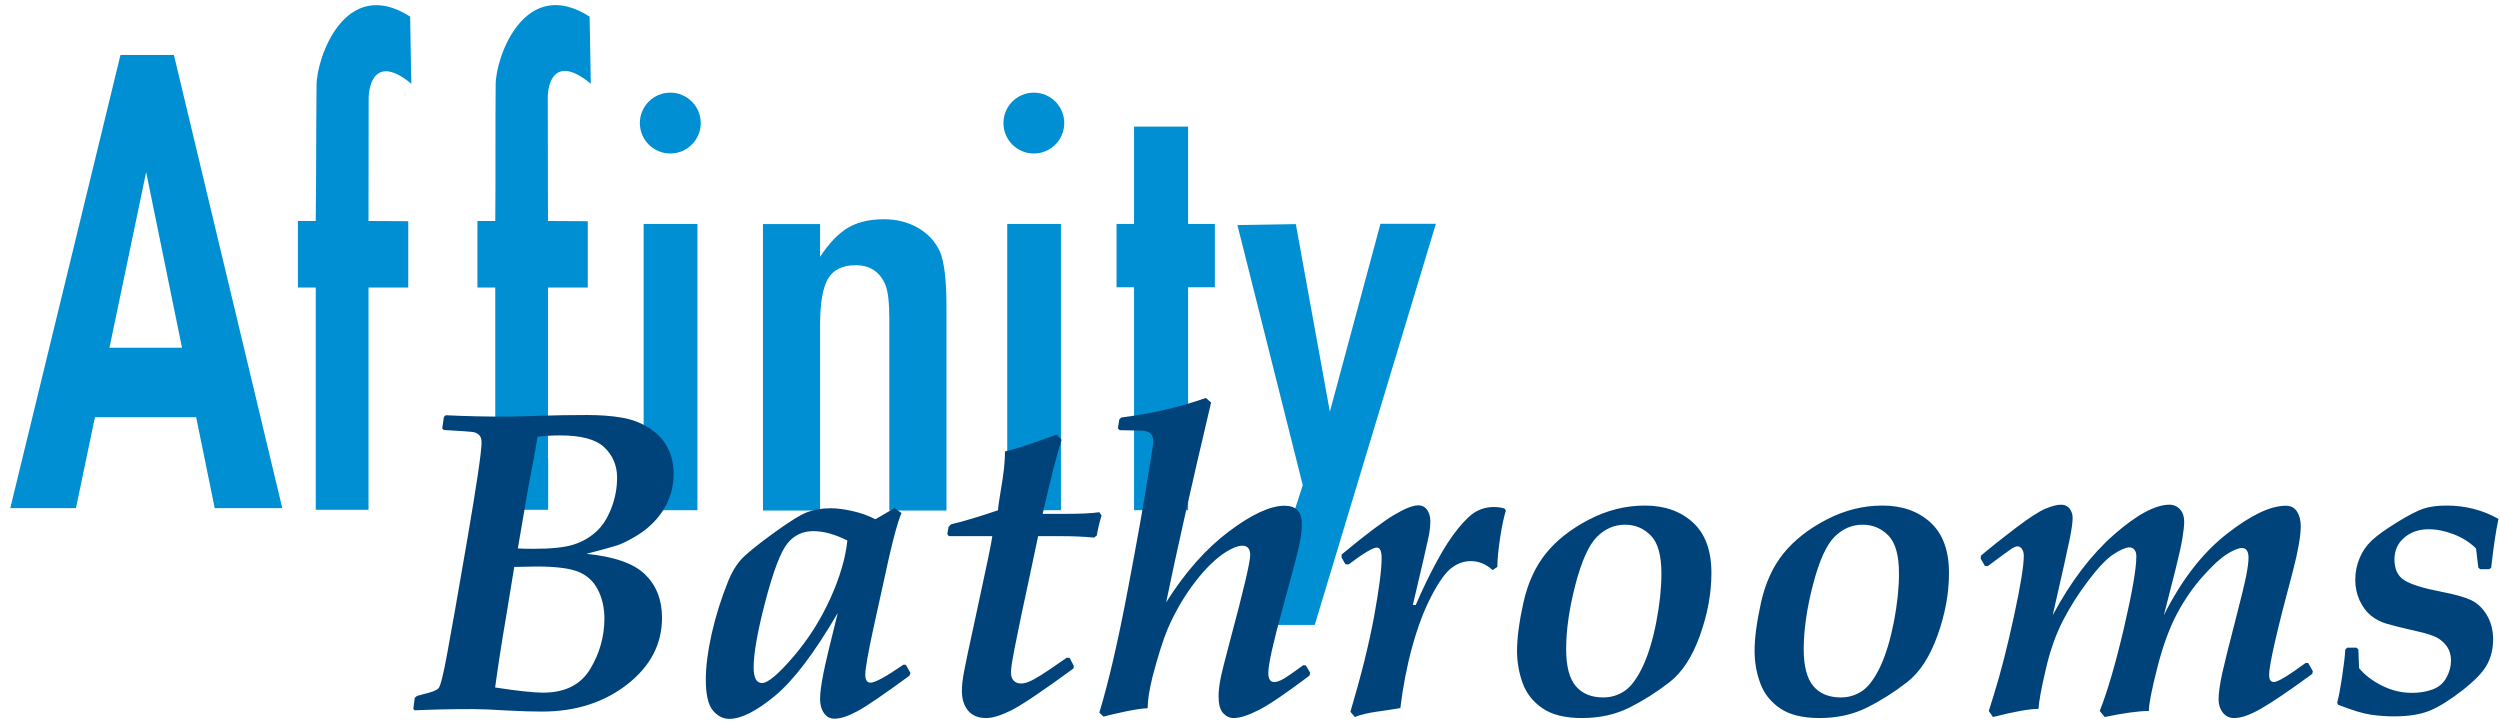
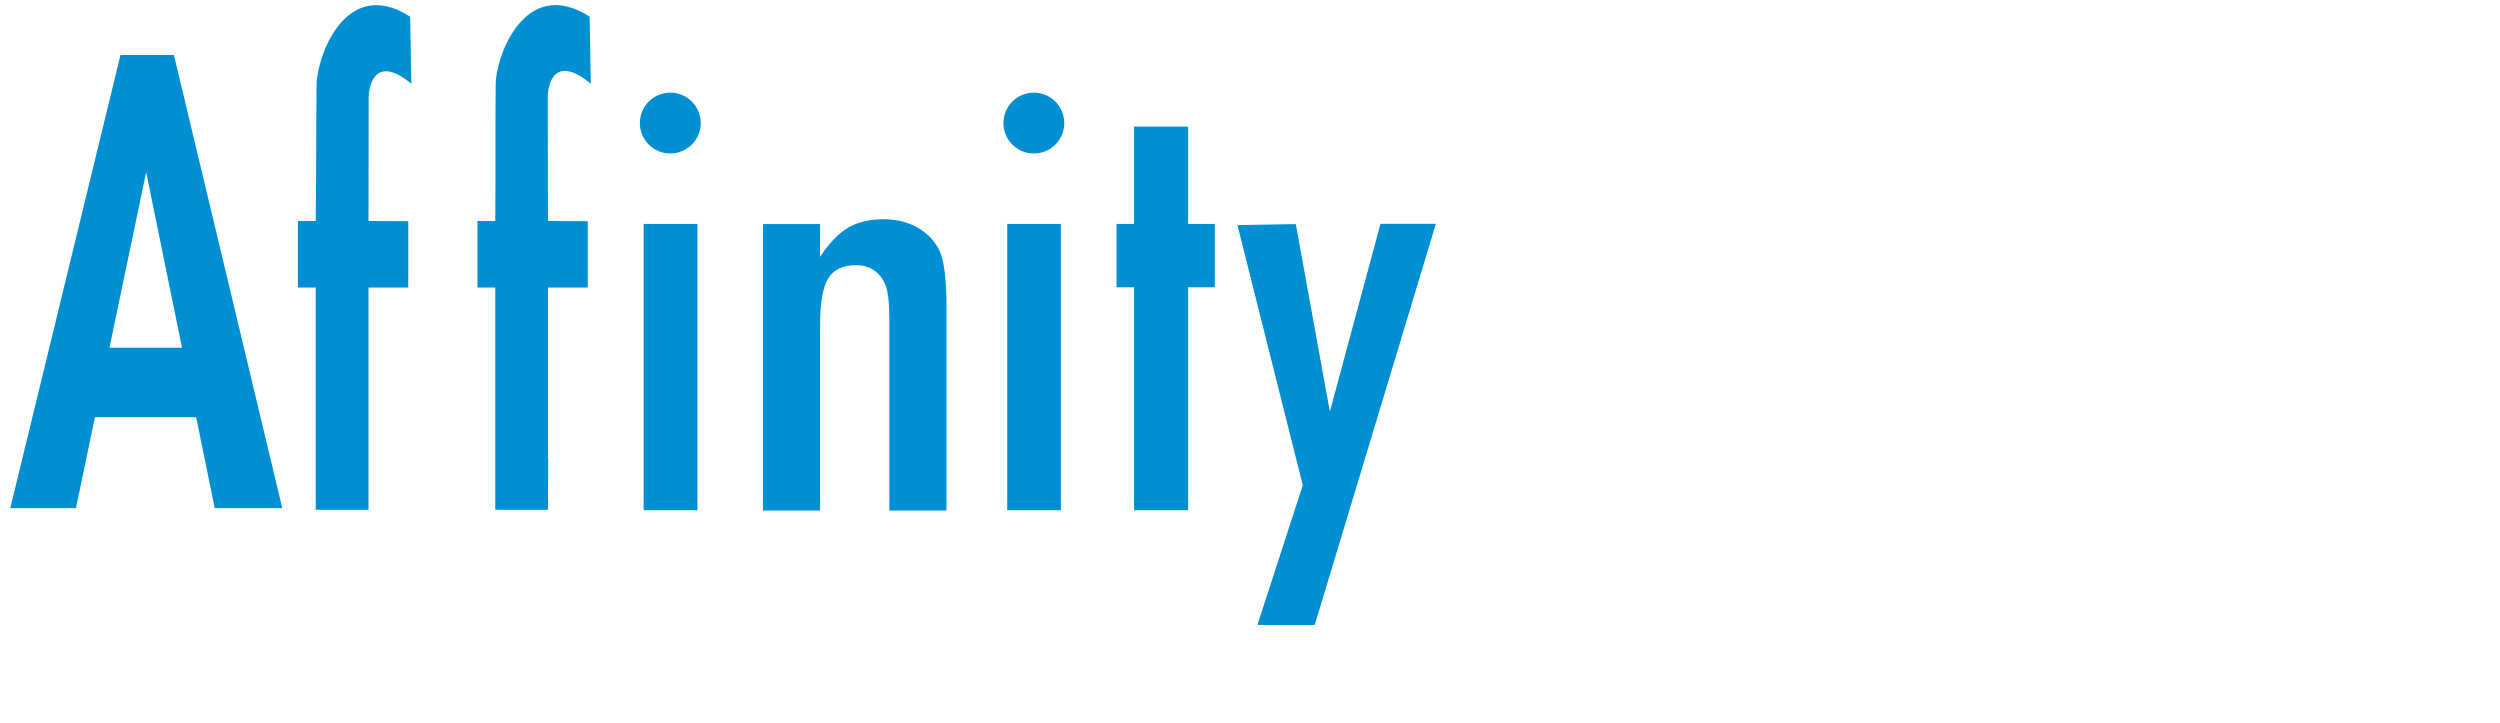
<svg xmlns="http://www.w3.org/2000/svg" version="1.1" width="370" height="107">
  <g id="dp_dp001" transform="matrix(1,0,0,1,-1878.51,207.276)">
-     <path id="dp_path002" fill="#008fd2" fill-rule="evenodd" d="M 1951.87,-194.735 C 1951.8,-188.045 1951.88,-181.259 1951.81,-174.569 C 1950.93,-174.569 1950.05,-174.569 1949.17,-174.569 C 1949.17,-171.288 1949.17,-168.005 1949.17,-164.724 C 1950.05,-164.724 1950.93,-164.724 1951.81,-164.724 C 1951.81,-153.768 1951.81,-142.811 1951.81,-131.855 C 1951.81,-131.825 1951.81,-131.825 1955.71,-131.825 L 1959.61,-131.825 C 1959.61,-131.831 1959.61,-131.837 1959.61,-131.843 L 1959.64,-131.843 L 1959.64,-139.528 C 1959.63,-139.516 1959.62,-139.503 1959.61,-139.491 C 1959.61,-147.901 1959.61,-156.313 1959.61,-164.724 C 1961.57,-164.724 1963.54,-164.724 1965.5,-164.724 L 1965.5,-174.539 L 1959.61,-174.569 L 1959.58,-192.753 C 1959.55,-195.087 1960.72,-199.22 1965.95,-194.879 C 1965.87,-198.2 1965.86,-201.499 1965.77,-204.82 C 1956.11,-210.989 1951.84,-198.729 1951.87,-194.735 Z M 1896.34,-199.133 L 1904.25,-199.133 L 1920.29,-132.068 L 1910.29,-132.068 L 1907.54,-145.531 L 1892.56,-145.531 L 1889.75,-132.068 L 1880.03,-132.068 Z M 1991.43,-174.115 L 1999.88,-174.115 L 1999.88,-169.257 C 2001.22,-171.299 2002.6,-172.739 2004.02,-173.576 C 2005.44,-174.407 2007.2,-174.827 2009.31,-174.827 C 2011.21,-174.827 2012.91,-174.399 2014.37,-173.552 C 2015.84,-172.699 2016.91,-171.552 2017.59,-170.096 C 2018.25,-168.617 2018.59,-165.881 2018.59,-161.895 L 2018.59,-131.721 L 2010.13,-131.721 L 2010.13,-160.084 C 2010.13,-162.528 2009.93,-164.236 2009.52,-165.193 C 2008.69,-167.083 2007.23,-168.024 2005.16,-168.024 C 2003.21,-168.024 2001.85,-167.36 2001.06,-166.031 C 2000.27,-164.695 1999.88,-162.409 1999.88,-159.159 L 1999.88,-131.721 L 1991.43,-131.721 Z M 2027.58,-174.131 L 2035.53,-174.131 L 2035.53,-131.771 L 2027.58,-131.771 Z M 1973.77,-174.131 L 1981.73,-174.131 L 1981.73,-131.771 L 1973.77,-131.771 Z M 2061.65,-173.963 L 2070.29,-174.107 L 2075.33,-146.347 L 2082.82,-174.155 L 2091.02,-174.155 L 2073.09,-114.781 L 2064.61,-114.781 L 2071.32,-135.468 Z M 1900.14,-181.803 L 1905.45,-155.808 L 1894.71,-155.808 Z M 2046.35,-188.539 L 2054.35,-188.539 L 2054.35,-174.131 L 2058.31,-174.131 L 2058.31,-164.765 L 2054.35,-164.765 L 2054.35,-131.771 L 2046.35,-131.771 L 2046.35,-164.765 L 2043.76,-164.765 L 2043.76,-174.131 L 2046.35,-174.131 Z M 2031.52,-193.564 C 2034.01,-193.564 2036.02,-191.548 2036.02,-189.061 C 2036.02,-186.575 2034.01,-184.559 2031.52,-184.559 C 2029.03,-184.559 2027.02,-186.575 2027.02,-189.061 C 2027.02,-191.548 2029.03,-193.564 2031.52,-193.564 Z M 1977.71,-193.564 C 1980.2,-193.564 1982.22,-191.548 1982.22,-189.061 C 1982.22,-186.575 1980.2,-184.559 1977.71,-184.559 C 1975.23,-184.559 1973.21,-186.575 1973.21,-189.061 C 1973.21,-191.548 1975.23,-193.564 1977.71,-193.564 Z M 1925.36,-194.627 C 1925.29,-187.937 1925.32,-181.259 1925.24,-174.569 C 1924.36,-174.569 1923.48,-174.569 1922.6,-174.569 C 1922.6,-171.288 1922.6,-168.005 1922.6,-164.724 C 1923.48,-164.724 1924.36,-164.724 1925.24,-164.724 C 1925.24,-153.768 1925.24,-142.811 1925.24,-131.855 C 1925.24,-131.825 1925.24,-131.825 1929.15,-131.825 L 1933.05,-131.825 C 1933.05,-142.791 1933.05,-153.757 1933.05,-164.724 C 1935.01,-164.724 1936.97,-164.724 1938.93,-164.724 L 1938.93,-174.539 L 1933.05,-174.569 L 1933.07,-192.537 C 1933.04,-194.871 1934.16,-199.22 1939.39,-194.879 C 1939.3,-198.2 1939.3,-201.499 1939.21,-204.82 C 1929.55,-210.989 1925.33,-198.621 1925.36,-194.627 Z " />
-     <path id="dp_path003" fill="#00437b" fill-rule="evenodd" d="M 1939.89,-102.147 L 1939.68,-102.363 L 1939.89,-103.992 L 1940.21,-104.271 L 1941.1,-104.517 C 1942.37,-104.807 1943.14,-105.107 1943.42,-105.427 C 1943.7,-105.743 1944.12,-107.425 1944.68,-110.463 C 1945.25,-113.501 1946.24,-119.143 1947.66,-127.391 C 1949.07,-135.633 1949.78,-140.433 1949.78,-141.791 C 1949.78,-142.305 1949.66,-142.679 1949.4,-142.915 C 1949.14,-143.152 1948.83,-143.293 1948.46,-143.345 C 1948.09,-143.399 1946.66,-143.493 1944.18,-143.64 L 1943.96,-143.883 L 1944.21,-145.58 L 1944.48,-145.823 C 1947.24,-145.68 1950.42,-145.612 1954.04,-145.612 C 1954.2,-145.612 1955.55,-145.648 1958.07,-145.733 C 1960.51,-145.817 1962.96,-145.853 1965.4,-145.853 C 1967.31,-145.853 1969.02,-145.728 1970.53,-145.471 C 1972.04,-145.212 1973.4,-144.697 1974.61,-143.913 C 1975.82,-143.136 1976.73,-142.168 1977.32,-141.017 C 1977.92,-139.871 1978.21,-138.568 1978.21,-137.105 C 1978.21,-135.897 1978,-134.719 1977.57,-133.579 C 1977.14,-132.443 1976.5,-131.387 1975.66,-130.424 C 1974.82,-129.457 1973.81,-128.632 1972.66,-127.943 C 1971.5,-127.255 1970.57,-126.797 1969.88,-126.571 C 1969.2,-126.345 1967.67,-125.924 1965.31,-125.309 C 1969.43,-124.899 1972.33,-123.88 1974,-122.244 C 1975.66,-120.615 1976.49,-118.48 1976.49,-115.852 C 1976.49,-111.951 1974.77,-108.66 1971.33,-105.979 C 1967.89,-103.303 1963.69,-101.963 1958.72,-101.963 C 1957.32,-101.963 1955.65,-102.009 1953.69,-102.115 C 1951.4,-102.257 1949.64,-102.331 1948.43,-102.331 C 1945.35,-102.331 1942.5,-102.268 1939.89,-102.147 Z M 2012.57,-108.892 L 2013.25,-107.693 L 2013.13,-107.288 C 2009.41,-104.56 2006.86,-102.815 2005.47,-102.052 C 2004.08,-101.295 2002.93,-100.911 2002.01,-100.911 C 2001.35,-100.911 2000.83,-101.189 2000.45,-101.747 C 2000.07,-102.299 1999.88,-102.999 1999.88,-103.839 C 1999.88,-104.701 2000.05,-105.957 2000.37,-107.599 C 2000.7,-109.244 2001.41,-112.229 2002.5,-116.561 C 1999.05,-110.648 1995.95,-106.557 1993.2,-104.287 C 1990.45,-102.015 1988.2,-100.885 1986.45,-100.885 C 1985.51,-100.885 1984.69,-101.305 1984,-102.147 C 1983.31,-102.988 1982.97,-104.507 1982.97,-106.704 C 1982.97,-108.633 1983.26,-110.884 1983.83,-113.449 C 1984.41,-116.02 1985.22,-118.617 1986.27,-121.245 C 1986.8,-122.56 1987.43,-123.621 1988.16,-124.432 C 1988.89,-125.241 1990.46,-126.533 1992.89,-128.3 C 1995.31,-130.061 1997.03,-131.135 1998.05,-131.501 C 1999.06,-131.869 2000.21,-132.053 2001.48,-132.053 C 2002.39,-132.053 2003.45,-131.917 2004.68,-131.639 C 2005.92,-131.36 2007.05,-130.955 2008.07,-130.424 L 2010.91,-132.085 L 2011.93,-131.349 C 2011.41,-130.135 2010.79,-127.896 2010.05,-124.631 L 2007.76,-114.223 C 2006.96,-110.527 2006.57,-108.265 2006.57,-107.445 C 2006.57,-106.641 2006.83,-106.241 2007.36,-106.241 C 2008.02,-106.241 2009.63,-107.125 2012.2,-108.892 Z M 2025.37,-127.927 L 2018.93,-127.927 L 2018.71,-128.237 L 2018.9,-129.315 L 2019.27,-129.683 C 2020.97,-130.072 2023.28,-130.76 2026.2,-131.749 C 2026.24,-132.223 2026.38,-133.216 2026.63,-134.735 C 2027.04,-137.017 2027.25,-138.925 2027.25,-140.465 C 2028.48,-140.733 2030.34,-141.317 2032.82,-142.221 C 2033.95,-142.631 2034.65,-142.879 2034.92,-142.963 L 2035.63,-142.189 C 2034.97,-140.176 2034.03,-136.523 2032.82,-131.224 L 2035.99,-131.224 C 2038.46,-131.224 2040.19,-131.308 2041.2,-131.471 L 2041.54,-130.976 C 2041.25,-130.035 2041.01,-129.047 2040.83,-128.021 L 2040.43,-127.712 C 2038.91,-127.859 2037.25,-127.927 2035.44,-127.927 L 2032.15,-127.927 C 2031.79,-126.203 2031.38,-124.243 2030.91,-122.044 L 2029.62,-116.009 L 2028.67,-111.325 C 2028.42,-110.011 2028.27,-109.16 2028.22,-108.771 C 2028.17,-108.376 2028.14,-108.029 2028.14,-107.719 C 2028.14,-107.188 2028.28,-106.788 2028.56,-106.52 C 2028.83,-106.252 2029.18,-106.121 2029.59,-106.121 C 2029.96,-106.121 2030.36,-106.205 2030.79,-106.384 C 2031.22,-106.557 2031.8,-106.873 2032.55,-107.336 C 2033.29,-107.797 2034.57,-108.665 2036.39,-109.937 L 2036.82,-109.907 L 2037.44,-108.708 L 2037.38,-108.34 C 2032.66,-104.885 2029.55,-102.804 2028.06,-102.084 C 2026.57,-101.363 2025.38,-101.005 2024.48,-101.005 C 2023.28,-101.005 2022.38,-101.373 2021.78,-102.115 C 2021.17,-102.856 2020.87,-103.819 2020.87,-105.012 C 2020.87,-105.769 2020.97,-106.715 2021.18,-107.845 C 2021.39,-108.976 2021.96,-111.683 2022.9,-115.979 C 2024.51,-123.369 2025.33,-127.355 2025.37,-127.927 Z M 1951.79,-105.532 C 1955.07,-105.023 1957.44,-104.765 1958.91,-104.765 C 1962.13,-104.765 1964.44,-105.927 1965.85,-108.245 C 1967.25,-110.563 1967.96,-113.06 1967.96,-115.731 C 1967.96,-117.351 1967.63,-118.791 1966.97,-120.041 C 1966.32,-121.293 1965.34,-122.171 1964.05,-122.676 C 1962.75,-123.18 1960.72,-123.432 1957.95,-123.432 C 1956.84,-123.411 1955.73,-123.391 1954.62,-123.369 L 1953.45,-116.225 C 1952.75,-112.135 1952.2,-108.576 1951.79,-105.532 Z M 2173.47,-101.159 L 2172.85,-102.052 C 2172.87,-102.136 2173.12,-102.924 2173.59,-104.423 C 2174.6,-107.651 2175.59,-111.509 2176.56,-116.009 C 2177.54,-120.504 2178.03,-123.511 2178.03,-125.031 C 2178.03,-125.445 2177.93,-125.777 2177.75,-126.035 C 2177.57,-126.292 2177.35,-126.419 2177.1,-126.419 C 2176.88,-126.419 2176.57,-126.292 2176.18,-126.035 C 2175.79,-125.777 2174.63,-124.931 2172.7,-123.491 L 2172.27,-123.521 L 2171.65,-124.6 L 2171.68,-125.031 C 2173.16,-126.287 2174.89,-127.659 2176.87,-129.163 C 2178.85,-130.661 2180.31,-131.601 2181.25,-131.996 C 2182.18,-132.385 2182.95,-132.58 2183.57,-132.58 C 2184.11,-132.58 2184.52,-132.385 2184.82,-131.996 C 2185.11,-131.601 2185.26,-131.139 2185.26,-130.608 C 2185.26,-129.972 2185.12,-128.947 2184.83,-127.528 C 2184.55,-126.113 2183.71,-122.344 2182.31,-116.225 C 2185,-121.235 2188.03,-125.215 2191.39,-128.159 C 2194.76,-131.108 2197.5,-132.58 2199.59,-132.58 C 2200.22,-132.58 2200.75,-132.348 2201.16,-131.885 C 2201.57,-131.423 2201.77,-130.824 2201.77,-130.083 C 2201.77,-129.488 2201.68,-128.647 2201.5,-127.559 C 2201.31,-126.471 2200.97,-124.899 2200.45,-122.844 L 2198.76,-116.225 C 2201.36,-121.419 2204.46,-125.42 2208.03,-128.221 C 2211.6,-131.024 2214.53,-132.427 2216.8,-132.427 C 2217.55,-132.427 2218.1,-132.139 2218.47,-131.565 C 2218.84,-130.987 2219.02,-130.272 2219.02,-129.404 C 2219.02,-127.948 2218.64,-125.772 2217.89,-122.875 C 2215.52,-114.064 2214.34,-108.901 2214.34,-107.383 C 2214.34,-106.684 2214.58,-106.336 2215.05,-106.336 C 2215.61,-106.336 2217.18,-107.277 2219.76,-109.169 L 2220.13,-109.139 L 2220.81,-107.935 L 2220.72,-107.535 C 2217.29,-105.033 2214.77,-103.319 2213.14,-102.393 C 2211.52,-101.468 2210.2,-101.005 2209.17,-101.005 C 2208.47,-101.005 2207.91,-101.273 2207.49,-101.805 C 2207.07,-102.341 2206.86,-102.988 2206.86,-103.751 C 2206.86,-104.671 2207.04,-105.957 2207.39,-107.599 C 2207.76,-109.244 2208.4,-111.831 2209.32,-115.363 C 2210.17,-118.628 2210.7,-120.845 2210.94,-122.029 C 2211.17,-123.212 2211.29,-124.111 2211.29,-124.725 C 2211.29,-125.688 2210.96,-126.171 2210.31,-126.171 C 2209.81,-126.171 2209.09,-125.877 2208.12,-125.277 C 2207.16,-124.684 2205.95,-123.58 2204.52,-121.965 C 2203.08,-120.357 2201.8,-118.496 2200.68,-116.393 C 2199.56,-114.285 2198.59,-111.62 2197.77,-108.381 C 2196.95,-105.148 2196.54,-103.04 2196.54,-102.052 C 2195.06,-102.052 2192.89,-101.757 2190.01,-101.159 L 2189.27,-102.052 C 2190.44,-105.012 2191.63,-109.112 2192.86,-114.359 C 2194.08,-119.605 2194.69,-123.133 2194.69,-124.941 C 2194.69,-125.372 2194.59,-125.699 2194.4,-125.924 C 2194.2,-126.151 2193.96,-126.265 2193.67,-126.265 C 2193.14,-126.265 2192.37,-125.935 2191.35,-125.277 C 2190.33,-124.62 2189.09,-123.328 2187.62,-121.397 C 2186.15,-119.468 2184.89,-117.481 2183.83,-115.436 C 2182.78,-113.396 2181.92,-110.984 2181.28,-108.197 C 2180.63,-105.416 2180.27,-103.472 2180.21,-102.363 C 2178.88,-102.363 2176.63,-101.963 2173.47,-101.159 Z M 2056.98,-148.383 L 2057.75,-147.704 C 2054.77,-135.077 2052.56,-125.22 2051.1,-118.133 C 2053.91,-122.591 2057.01,-126.087 2060.39,-128.621 C 2063.76,-131.155 2066.51,-132.427 2068.62,-132.427 C 2070.33,-132.427 2071.18,-131.533 2071.18,-129.747 C 2071.18,-128.757 2071.04,-127.643 2070.76,-126.403 C 2070.49,-125.161 2069.69,-122.16 2068.38,-117.392 C 2066.94,-112.177 2066.22,-108.944 2066.22,-107.693 C 2066.22,-106.788 2066.51,-106.336 2067.08,-106.336 C 2067.47,-106.336 2067.95,-106.5 2068.5,-106.825 C 2069.06,-107.156 2070.02,-107.824 2071.4,-108.828 L 2071.77,-108.797 L 2072.41,-107.719 L 2072.32,-107.288 C 2068.83,-104.66 2066.32,-102.956 2064.78,-102.179 C 2063.24,-101.395 2062,-101.005 2061.08,-101.005 C 2060.48,-101.005 2059.97,-101.253 2059.52,-101.747 C 2059.08,-102.236 2058.86,-103.051 2058.86,-104.181 C 2058.86,-104.959 2058.95,-105.805 2059.13,-106.72 C 2059.3,-107.635 2059.78,-109.539 2060.55,-112.435 C 2062.55,-119.868 2063.54,-124.1 2063.54,-125.125 C 2063.54,-126.051 2063.15,-126.513 2062.37,-126.513 C 2061.76,-126.513 2060.97,-126.213 2060,-125.619 C 2058.46,-124.652 2056.9,-123.133 2055.32,-121.061 C 2053.74,-118.985 2052.4,-116.688 2051.31,-114.159 C 2050.62,-112.497 2049.88,-110.153 2049.09,-107.136 C 2048.61,-105.185 2048.36,-103.624 2048.36,-102.452 C 2047.72,-102.452 2046.66,-102.299 2045.17,-101.995 C 2043.68,-101.684 2042.57,-101.427 2041.83,-101.221 L 2041.21,-101.805 C 2042.57,-106.284 2043.96,-112.272 2045.38,-119.763 C 2046.81,-127.26 2047.82,-132.948 2048.42,-136.832 L 2048.94,-140.065 C 2049.11,-140.991 2049.19,-141.637 2049.19,-142.005 C 2049.19,-142.479 2049.06,-142.847 2048.79,-143.115 C 2048.52,-143.383 2048.04,-143.525 2047.34,-143.545 C 2046.65,-143.567 2045.6,-143.588 2044.23,-143.609 L 2043.95,-143.883 L 2044.17,-145.207 L 2044.45,-145.485 C 2048.88,-146.037 2053.06,-147.005 2056.98,-148.383 Z M 2003.92,-127.28 C 2002.09,-128.205 2000.4,-128.668 1998.86,-128.668 C 1997.26,-128.668 1995.97,-128.032 1994.98,-126.76 C 1994,-125.483 1992.93,-122.649 1991.78,-118.255 C 1990.63,-113.859 1990.05,-110.605 1990.05,-108.492 C 1990.05,-106.952 1990.46,-106.184 1991.29,-106.184 C 1992.15,-106.184 1993.69,-107.477 1995.91,-110.064 C 1998.13,-112.651 1999.95,-115.515 2001.38,-118.659 C 2002.8,-121.797 2003.65,-124.673 2003.92,-127.28 Z M 2145.46,-111.204 C 2145.46,-108.697 2145.93,-106.879 2146.87,-105.748 C 2147.82,-104.623 2149.17,-104.055 2150.94,-104.055 C 2152.15,-104.055 2153.23,-104.396 2154.19,-105.069 C 2155.14,-105.748 2156.02,-106.968 2156.84,-108.723 C 2157.65,-110.479 2158.3,-112.661 2158.81,-115.268 C 2159.31,-117.876 2159.56,-120.247 2159.56,-122.387 C 2159.56,-125.072 2159.04,-126.955 2157.99,-128.021 C 2156.94,-129.089 2155.67,-129.62 2154.17,-129.62 C 2152.59,-129.62 2151.2,-129.016 2150,-127.807 C 2148.79,-126.592 2147.74,-124.227 2146.82,-120.704 C 2145.91,-117.181 2145.46,-114.017 2145.46,-111.204 Z M 2110.3,-111.204 C 2110.3,-108.697 2110.77,-106.879 2111.71,-105.748 C 2112.66,-104.623 2114.01,-104.055 2115.78,-104.055 C 2116.99,-104.055 2118.07,-104.396 2119.03,-105.069 C 2119.98,-105.748 2120.86,-106.968 2121.68,-108.723 C 2122.49,-110.479 2123.15,-112.661 2123.65,-115.268 C 2124.15,-117.876 2124.4,-120.247 2124.4,-122.387 C 2124.4,-125.072 2123.88,-126.955 2122.83,-128.021 C 2121.78,-129.089 2120.51,-129.62 2119.01,-129.62 C 2117.43,-129.62 2116.04,-129.016 2114.84,-127.807 C 2113.64,-126.592 2112.58,-124.227 2111.66,-120.704 C 2110.75,-117.181 2110.3,-114.017 2110.3,-111.204 Z M 2079.02,-101.159 L 2078.37,-101.931 C 2080,-107.415 2081.17,-112.161 2081.9,-116.177 C 2082.63,-120.193 2082.99,-123.023 2082.99,-124.663 C 2082.99,-125.709 2082.76,-126.235 2082.28,-126.235 C 2081.71,-126.235 2080.31,-125.404 2078.1,-123.737 L 2077.63,-123.769 L 2077.05,-124.789 L 2077.08,-125.22 C 2080.65,-128.175 2083.24,-130.125 2084.84,-131.071 C 2086.44,-132.017 2087.62,-132.485 2088.39,-132.485 C 2088.98,-132.485 2089.43,-132.253 2089.74,-131.796 C 2090.05,-131.333 2090.2,-130.781 2090.2,-130.145 C 2090.2,-129.447 2090.12,-128.689 2089.95,-127.869 C 2089.79,-127.044 2089.01,-123.669 2087.61,-117.733 L 2088.04,-117.733 C 2089.01,-119.989 2090.04,-122.129 2091.13,-124.137 C 2092.21,-126.151 2093.28,-127.801 2094.33,-129.084 C 2095.38,-130.367 2096.29,-131.213 2097.07,-131.623 C 2097.85,-132.033 2098.68,-132.243 2099.56,-132.243 C 2100.12,-132.243 2100.66,-132.169 2101.17,-132.023 L 2101.38,-131.717 C 2101.08,-130.772 2100.79,-129.404 2100.52,-127.623 C 2100.25,-125.835 2100.12,-124.416 2100.12,-123.369 L 2099.41,-122.907 C 2098.45,-123.789 2097.37,-124.232 2096.18,-124.232 C 2095.17,-124.232 2094.22,-123.895 2093.33,-123.217 C 2092.43,-122.539 2091.45,-121.151 2090.36,-119.059 C 2089.26,-116.961 2088.32,-114.464 2087.52,-111.557 C 2086.72,-108.649 2086.14,-105.627 2085.76,-102.483 C 2084.7,-102.299 2083.53,-102.12 2082.27,-101.947 C 2081.01,-101.773 2079.92,-101.511 2079.02,-101.159 Z M 2225.89,-111.42 L 2227.28,-111.42 L 2227.55,-111.141 L 2227.65,-108.397 C 2228.45,-107.415 2229.56,-106.557 2230.99,-105.827 C 2232.42,-105.096 2233.92,-104.733 2235.5,-104.733 C 2236.61,-104.733 2237.62,-104.901 2238.54,-105.243 C 2239.45,-105.58 2240.14,-106.163 2240.58,-106.983 C 2241.03,-107.803 2241.26,-108.644 2241.26,-109.507 C 2241.26,-110.289 2241.07,-110.968 2240.69,-111.541 C 2240.31,-112.115 2239.8,-112.572 2239.17,-112.913 C 2238.53,-113.249 2237.51,-113.576 2236.09,-113.88 C 2234.01,-114.353 2232.55,-114.716 2231.7,-114.973 C 2230.85,-115.232 2230.08,-115.625 2229.42,-116.161 C 2228.75,-116.699 2228.2,-117.435 2227.75,-118.38 C 2227.31,-119.327 2227.09,-120.352 2227.09,-121.461 C 2227.09,-122.571 2227.3,-123.632 2227.72,-124.647 C 2228.14,-125.661 2228.74,-126.539 2229.51,-127.265 C 2230.28,-127.996 2231.53,-128.895 2233.25,-129.961 C 2234.98,-131.029 2236.3,-131.712 2237.23,-132.012 C 2238.15,-132.307 2239.28,-132.453 2240.61,-132.453 C 2243.39,-132.453 2245.94,-131.796 2248.28,-130.483 C 2247.87,-128.511 2247.52,-126.108 2247.21,-123.275 L 2246.93,-123.033 L 2245.58,-123.033 L 2245.3,-123.275 L 2244.96,-126.108 C 2244.04,-127.012 2242.93,-127.712 2241.65,-128.205 C 2240.36,-128.7 2239.13,-128.947 2237.94,-128.947 C 2236.5,-128.947 2235.3,-128.527 2234.33,-127.696 C 2233.36,-126.865 2232.89,-125.793 2232.89,-124.479 C 2232.89,-123.059 2233.36,-122.039 2234.33,-121.413 C 2235.3,-120.788 2237.17,-120.205 2239.94,-119.673 C 2241.87,-119.305 2243.3,-118.896 2244.24,-118.455 C 2245.17,-118.012 2245.94,-117.281 2246.56,-116.251 C 2247.17,-115.227 2247.49,-114.039 2247.49,-112.681 C 2247.49,-111.263 2247.19,-110.005 2246.59,-108.907 C 2246,-107.808 2244.78,-106.547 2242.96,-105.117 C 2241.13,-103.692 2239.53,-102.688 2238.15,-102.115 C 2236.78,-101.543 2234.99,-101.253 2232.79,-101.253 C 2231.68,-101.253 2230.55,-101.337 2229.41,-101.5 C 2228.25,-101.663 2226.63,-102.157 2224.54,-102.977 L 2224.41,-103.287 C 2224.62,-103.987 2224.86,-105.259 2225.14,-107.104 C 2225.42,-108.955 2225.57,-110.3 2225.61,-111.141 Z M 2138.19,-110.957 C 2138.19,-112.865 2138.51,-115.263 2139.15,-118.149 C 2139.8,-121.035 2140.91,-123.448 2142.48,-125.388 C 2144.05,-127.328 2146.17,-128.989 2148.84,-130.377 C 2151.51,-131.765 2154.26,-132.453 2157.1,-132.453 C 2160.01,-132.453 2162.38,-131.623 2164.21,-129.961 C 2166.04,-128.295 2166.96,-125.804 2166.96,-122.476 C 2166.96,-119.459 2166.39,-116.372 2165.26,-113.219 C 2164.13,-110.069 2162.63,-107.761 2160.75,-106.305 C 2158.87,-104.848 2156.9,-103.597 2154.83,-102.561 C 2152.77,-101.527 2150.42,-101.005 2147.8,-101.005 C 2145.29,-101.005 2143.34,-101.489 2141.94,-102.457 C 2140.55,-103.419 2139.57,-104.66 2139.02,-106.184 C 2138.46,-107.703 2138.19,-109.291 2138.19,-110.957 Z M 2103.03,-110.957 C 2103.03,-112.865 2103.35,-115.263 2103.99,-118.149 C 2104.64,-121.035 2105.75,-123.448 2107.32,-125.388 C 2108.89,-127.328 2111.01,-128.989 2113.68,-130.377 C 2116.35,-131.765 2119.1,-132.453 2121.94,-132.453 C 2124.85,-132.453 2127.23,-131.623 2129.05,-129.961 C 2130.88,-128.295 2131.8,-125.804 2131.8,-122.476 C 2131.8,-119.459 2131.23,-116.372 2130.1,-113.219 C 2128.97,-110.069 2127.47,-107.761 2125.59,-106.305 C 2123.71,-104.848 2121.74,-103.597 2119.68,-102.561 C 2117.61,-101.527 2115.27,-101.005 2112.64,-101.005 C 2110.13,-101.005 2108.18,-101.489 2106.79,-102.457 C 2105.39,-103.419 2104.41,-104.66 2103.86,-106.184 C 2103.31,-107.703 2103.03,-109.291 2103.03,-110.957 Z M 1955.15,-126.108 C 1955.82,-126.072 1956.6,-126.051 1957.49,-126.051 C 1960.03,-126.051 1961.95,-126.245 1963.25,-126.633 C 1964.54,-127.023 1965.67,-127.637 1966.63,-128.484 C 1967.6,-129.325 1968.37,-130.492 1968.96,-131.996 C 1969.55,-133.495 1969.84,-135.024 1969.84,-136.585 C 1969.84,-138.373 1969.21,-139.86 1967.97,-141.049 C 1966.73,-142.243 1964.55,-142.836 1961.43,-142.836 C 1960.34,-142.836 1959.22,-142.773 1958.07,-142.652 C 1957.99,-142.016 1957.55,-139.592 1956.74,-135.381 Z " />
+     <path id="dp_path002" fill="#008fd2" fill-rule="evenodd" d="M 1951.87,-194.735 C 1951.8,-188.045 1951.88,-181.259 1951.81,-174.569 C 1950.93,-174.569 1950.05,-174.569 1949.17,-174.569 C 1949.17,-171.288 1949.17,-168.005 1949.17,-164.724 C 1950.05,-164.724 1950.93,-164.724 1951.81,-164.724 C 1951.81,-153.768 1951.81,-142.811 1951.81,-131.855 C 1951.81,-131.825 1951.81,-131.825 1955.71,-131.825 L 1959.61,-131.825 C 1959.61,-131.831 1959.61,-131.837 1959.61,-131.843 L 1959.64,-139.528 C 1959.63,-139.516 1959.62,-139.503 1959.61,-139.491 C 1959.61,-147.901 1959.61,-156.313 1959.61,-164.724 C 1961.57,-164.724 1963.54,-164.724 1965.5,-164.724 L 1965.5,-174.539 L 1959.61,-174.569 L 1959.58,-192.753 C 1959.55,-195.087 1960.72,-199.22 1965.95,-194.879 C 1965.87,-198.2 1965.86,-201.499 1965.77,-204.82 C 1956.11,-210.989 1951.84,-198.729 1951.87,-194.735 Z M 1896.34,-199.133 L 1904.25,-199.133 L 1920.29,-132.068 L 1910.29,-132.068 L 1907.54,-145.531 L 1892.56,-145.531 L 1889.75,-132.068 L 1880.03,-132.068 Z M 1991.43,-174.115 L 1999.88,-174.115 L 1999.88,-169.257 C 2001.22,-171.299 2002.6,-172.739 2004.02,-173.576 C 2005.44,-174.407 2007.2,-174.827 2009.31,-174.827 C 2011.21,-174.827 2012.91,-174.399 2014.37,-173.552 C 2015.84,-172.699 2016.91,-171.552 2017.59,-170.096 C 2018.25,-168.617 2018.59,-165.881 2018.59,-161.895 L 2018.59,-131.721 L 2010.13,-131.721 L 2010.13,-160.084 C 2010.13,-162.528 2009.93,-164.236 2009.52,-165.193 C 2008.69,-167.083 2007.23,-168.024 2005.16,-168.024 C 2003.21,-168.024 2001.85,-167.36 2001.06,-166.031 C 2000.27,-164.695 1999.88,-162.409 1999.88,-159.159 L 1999.88,-131.721 L 1991.43,-131.721 Z M 2027.58,-174.131 L 2035.53,-174.131 L 2035.53,-131.771 L 2027.58,-131.771 Z M 1973.77,-174.131 L 1981.73,-174.131 L 1981.73,-131.771 L 1973.77,-131.771 Z M 2061.65,-173.963 L 2070.29,-174.107 L 2075.33,-146.347 L 2082.82,-174.155 L 2091.02,-174.155 L 2073.09,-114.781 L 2064.61,-114.781 L 2071.32,-135.468 Z M 1900.14,-181.803 L 1905.45,-155.808 L 1894.71,-155.808 Z M 2046.35,-188.539 L 2054.35,-188.539 L 2054.35,-174.131 L 2058.31,-174.131 L 2058.31,-164.765 L 2054.35,-164.765 L 2054.35,-131.771 L 2046.35,-131.771 L 2046.35,-164.765 L 2043.76,-164.765 L 2043.76,-174.131 L 2046.35,-174.131 Z M 2031.52,-193.564 C 2034.01,-193.564 2036.02,-191.548 2036.02,-189.061 C 2036.02,-186.575 2034.01,-184.559 2031.52,-184.559 C 2029.03,-184.559 2027.02,-186.575 2027.02,-189.061 C 2027.02,-191.548 2029.03,-193.564 2031.52,-193.564 Z M 1977.71,-193.564 C 1980.2,-193.564 1982.22,-191.548 1982.22,-189.061 C 1982.22,-186.575 1980.2,-184.559 1977.71,-184.559 C 1975.23,-184.559 1973.21,-186.575 1973.21,-189.061 C 1973.21,-191.548 1975.23,-193.564 1977.71,-193.564 Z M 1925.36,-194.627 C 1925.29,-187.937 1925.32,-181.259 1925.24,-174.569 C 1924.36,-174.569 1923.48,-174.569 1922.6,-174.569 C 1922.6,-171.288 1922.6,-168.005 1922.6,-164.724 C 1923.48,-164.724 1924.36,-164.724 1925.24,-164.724 C 1925.24,-153.768 1925.24,-142.811 1925.24,-131.855 C 1925.24,-131.825 1925.24,-131.825 1929.15,-131.825 L 1933.05,-131.825 C 1933.05,-142.791 1933.05,-153.757 1933.05,-164.724 C 1935.01,-164.724 1936.97,-164.724 1938.93,-164.724 L 1938.93,-174.539 L 1933.05,-174.569 L 1933.07,-192.537 C 1933.04,-194.871 1934.16,-199.22 1939.39,-194.879 C 1939.3,-198.2 1939.3,-201.499 1939.21,-204.82 C 1929.55,-210.989 1925.33,-198.621 1925.36,-194.627 Z " />
    <path id="dp_path004" fill="#00437b" fill-rule="evenodd" fill-opacity="0" d="M 1879,-207.197 L 2249,-207.197 L 2249,-100.001 L 1879,-100.001 Z " />
  </g>
</svg>